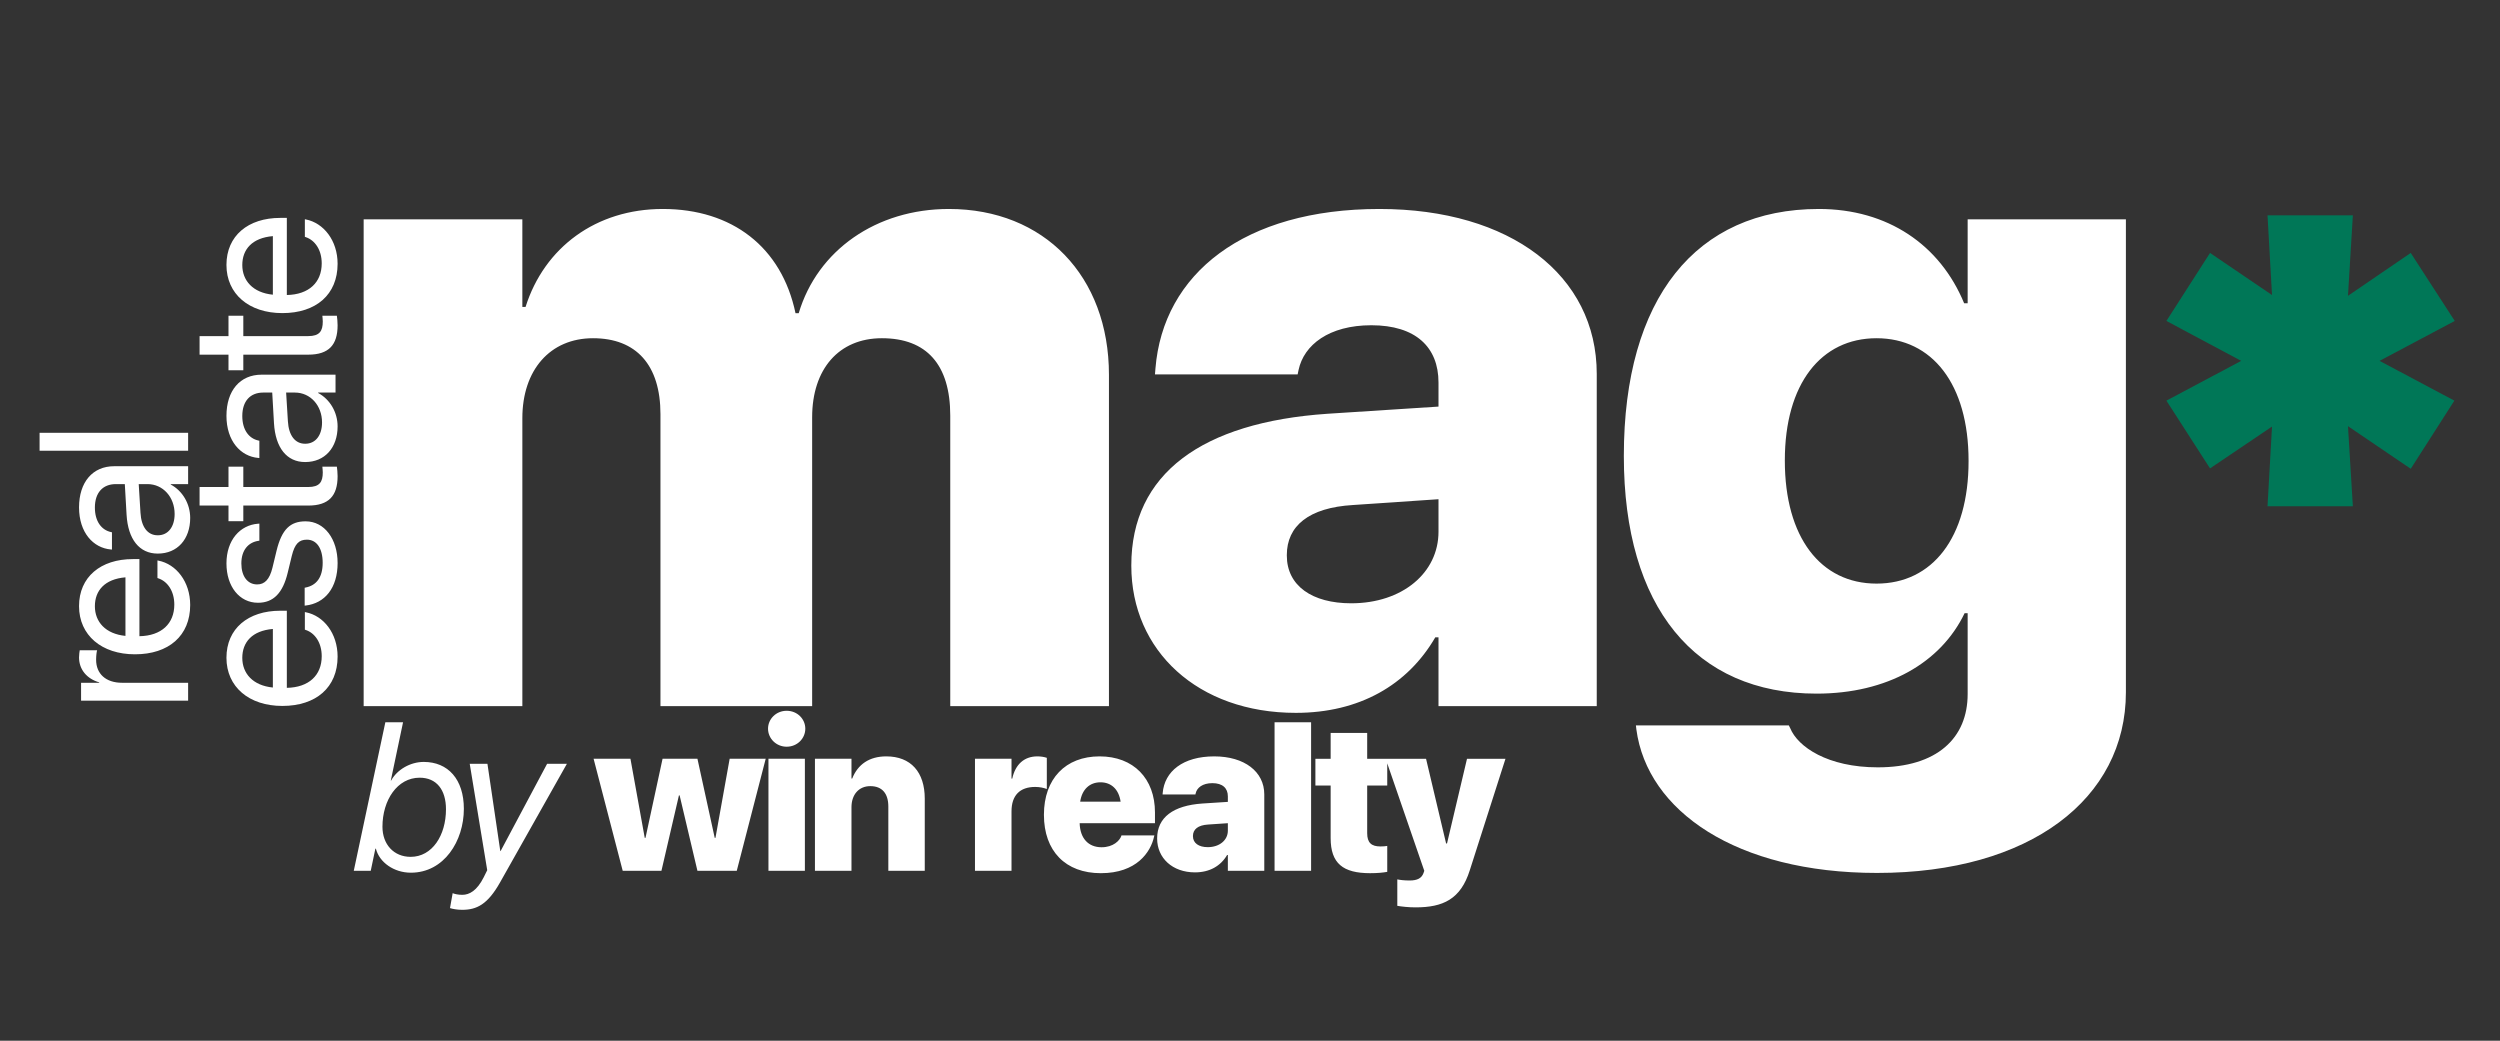
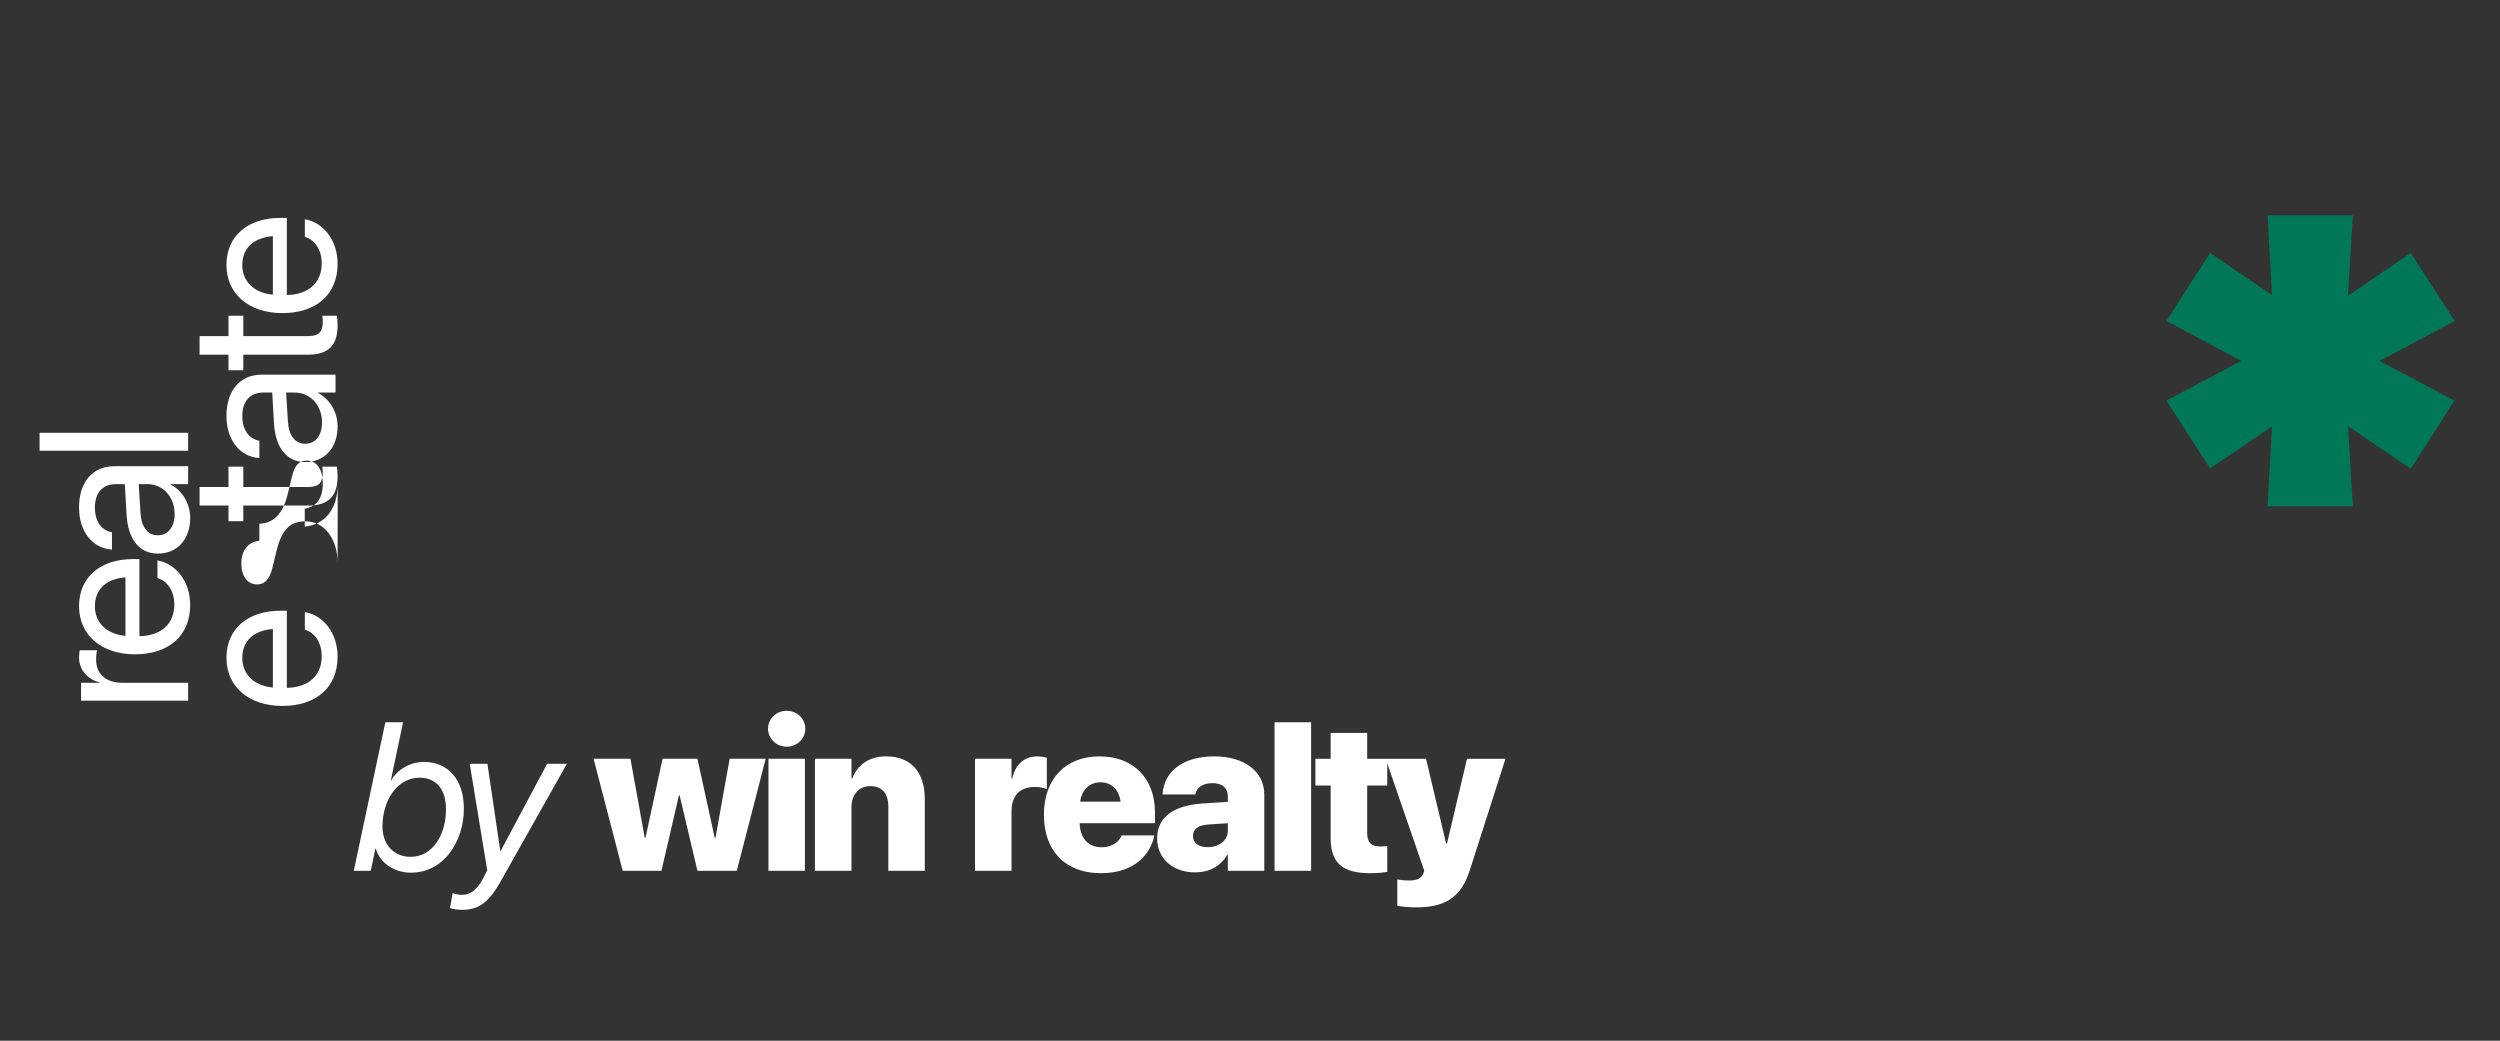
<svg xmlns="http://www.w3.org/2000/svg" xml:space="preserve" width="37.423mm" height="15.579mm" version="1.1" style="shape-rendering:geometricPrecision; text-rendering:geometricPrecision; image-rendering:optimizeQuality; fill-rule:evenodd; clip-rule:evenodd" viewBox="0 0 3742.26 1557.86">
  <rect x="0" y="0" width="3742.26" height="1557.86" fill="#333333" stroke="none" />
  <defs>
    <style type="text/css">
   
    .fil0 {fill:none}
    .fil2 {fill:#007757;fill-rule:nonzero}
    .fil1 {fill:white;fill-rule:nonzero}
   
  </style>
  </defs>
  <g id="Layer_x0020_1">
-     <rect class="fil0" width="3742.26" height="1557.86" />
-     <path class="fil1" d="M544.36 1057.02l237.56 0 0 -431.04c0,-72.19 41.58,-119.7 105.77,-119.7 64.87,0 100.96,40.2 100.96,113.76l0 436.98 227.06 0 0 -432.41c0,-72.19 39.97,-118.33 104.39,-118.33 66.93,0 102.34,39.52 102.34,115.81l0 434.93 237.56 0 0 -495.92c0,-147.79 -97.08,-248.3 -239.62,-248.3 -108.5,0 -196.68,61.68 -224.77,156.02l-4.8 0c-20.79,-99.14 -95.03,-156.02 -198.73,-156.02 -99.82,0 -177.26,57.56 -205.36,146.65l-4.8 0 0 -131.12 -237.56 0 0 728.69zm1395.36 10.05c95.03,0 167.21,-41.57 208.79,-113.07l4.79 0 0 103.02 236.88 0 0 -497.29c0,-147.79 -129.29,-246.93 -325.28,-246.93 -202.84,0 -323.91,97.08 -335.33,238.94l-0.69 8.68 213.58 0 1.37 -6.63c8,-37.46 45.46,-66.93 108.97,-66.93 66.24,0 100.5,32.67 100.5,85.66l0 36.1 -166.06 10.73c-188,12.79 -293.76,89.77 -293.76,226.83l0 0.69c0,127.23 99.59,220.2 246.24,220.2zm-13.47 -235.51l0 -0.68c0,-43.63 32.89,-71.05 99.13,-74.93l127.92 -8.68 0 48.66c0,61.67 -54.36,107.13 -130.66,107.13 -58.25,0 -96.39,-26.04 -96.39,-71.5zm883.45 475.13c229.35,0 372.57,-111.24 372.57,-270.46l0 -707.9 -236.88 0 0 125.64 -5.25 0c-36.1,-87.49 -114.45,-141.17 -217.47,-141.17 -184.11,0 -291.93,133.86 -291.93,369.37l0 0.68c0,225.69 106.45,355.44 288.51,355.44 105.76,0 185.94,-46.14 221.57,-120.38l4.57 0 0 121.06c0,65.56 -45.46,109.65 -134.54,109.65 -74.93,0 -119.7,-30.61 -131.12,-58.71l-2.06 -4.11 -228.88 0 0.68 5.94c16.22,121.98 149.39,214.95 360.23,214.95zm-0.68 -433.1c-83.83,0 -137.29,-69.44 -137.29,-183.88l0 -0.69c0,-114.44 54.14,-182.74 137.29,-182.74 82.92,0 137.74,68.3 137.74,183.43l0 0.68c0,114.45 -54.14,183.2 -137.74,183.2z" />
    <polygon class="fil2" points="3394.26,757.8 3522,757.8 3514.7,637.94 3608.63,701.71 3673.94,599.71 3561.96,540.16 3674.52,480.42 3608.63,378.62 3514.7,442.78 3522,322.34 3394.26,322.34 3400.99,441.62 3308.21,378.62 3242.9,480.42 3354.89,540.16 3242.9,599.71 3308.21,701.13 3400.99,638.51 " />
-     <path class="fil1" d="M281.6 1048.86l0 -26.82 -98.92 0c-24.34,0 -38.8,-13.56 -38.8,-34.33 0,-6.47 0.78,-12.2 1.52,-14.36l-26.03 0c-0.32,2.16 -1.05,6.2 -1.05,10.78 0,18.04 11.67,31.92 30.18,37.28l0 0.63 -27.13 0 0 26.82 160.23 0zm3.1 -143.23c0,-34.97 -20.98,-61.16 -47.48,-66.42l-1.53 -0.31 0 26.34 1.37 0.48c13.72,4.62 23.87,18.98 23.87,39.28 0,28.5 -19.24,46.7 -52.22,47.33l0 -115.43 -9.83 0c-48.06,0 -80.56,26.66 -80.56,70.41 0,43.76 34.02,72.1 83.61,72.1l0.16 0c50.38,0 82.61,-27.71 82.61,-73.78zm-142.67 1.84c0,-23.4 14.62,-40.65 45.76,-43.28l0 87.66c-29.93,-2.94 -45.76,-21.08 -45.76,-44.38zm142.67 -132.14c0,-21.4 -11.57,-40.65 -29.13,-50.06l0 -0.63 26.03 0 0 -26.77 -110.75 0c-32.08,0 -52.53,23.72 -52.53,61.63 0,37.71 21.24,60.69 47.59,63l1.68 0.16 0 -25.88 -1.37 -0.31c-14.35,-3.1 -24.19,-16.04 -24.19,-36.71 0,-22.29 11.84,-35.12 31.4,-35.12l13.41 0 2.63 45.9c2.15,36.87 19.24,58.11 46.54,58.11l0.31 0c29.08,0 48.38,-21.4 48.38,-53.32zm-48.38 25.92l-0.31 0c-14.94,0 -24.51,-12.35 -25.72,-33.76l-2.63 -42.85 13.1 0c23.24,0 40.65,19.45 40.65,44.69 0,19.25 -9.68,31.92 -25.09,31.92zm45.28 -126.56l0 -26.82 -222.34 0 0 26.82 222.34 0zm223.76 308.23c0,-34.97 -20.98,-61.16 -47.48,-66.42l-1.53 -0.31 0 26.34 1.37 0.48c13.72,4.62 23.87,18.98 23.87,39.28 0,28.5 -19.24,46.7 -52.22,47.33l0 -115.43 -9.83 0c-48.06,0 -80.56,26.66 -80.56,70.41 0,43.76 34.02,72.1 83.61,72.1l0.16 0c50.38,0 82.61,-27.71 82.61,-73.78zm-142.67 1.84c0,-23.4 14.62,-40.65 45.76,-43.28l0 87.66c-29.93,-2.94 -45.76,-21.08 -45.76,-44.38zm142.67 -142.13c0,-35.76 -19.72,-62.26 -47.8,-62.26l-0.16 0c-22.77,0 -35.55,11.72 -43.43,44.06l-6.16 25.45c-4.31,17.67 -11.83,24.93 -22.77,24.93l-0.15 0c-14.2,0 -23.61,-11.99 -23.61,-31.39 0,-19.88 10.35,-31.77 25.92,-33.92l1.05 -0.16 0 -25.56 -2 0.16c-26.82,2 -47.27,24.35 -47.27,59.48 0,34.65 19.56,58.84 47.12,58.84l0.15 0c23.09,0 37.13,-14.67 44.39,-44.86l6.15 -25.39c4.47,-18.2 10.94,-24.19 22.51,-24.19l0.15 0c14.47,0 23.56,12.93 23.56,34.65 0,21.88 -9.41,33.76 -25.45,36.97l-1.52 0.31 0 26.82 1.36 -0.15c28.66,-3.27 47.96,-26.04 47.96,-63.79zm0 -129.78c0,-5.26 -0.63,-10.94 -1.1,-14.35l-21.72 0c0.16,2.31 0.63,5.41 0.63,8.62 0,14.36 -4.78,21.88 -21.88,21.88l-97.07 0 0 -30.5 -22.19 0 0 30.5 -43.28 0 0 27.76 43.28 0 0 23.4 22.19 0 0 -23.4 97.23 0c30.66,0 43.91,-14.51 43.91,-43.91zm0 -74.55c0,-21.4 -11.57,-40.65 -29.13,-50.06l0 -0.63 26.03 0 0 -26.77 -110.75 0c-32.08,0 -52.53,23.72 -52.53,61.63 0,37.71 21.24,60.69 47.59,63l1.68 0.16 0 -25.88 -1.37 -0.31c-14.35,-3.1 -24.19,-16.04 -24.19,-36.71 0,-22.29 11.84,-35.12 31.4,-35.12l13.41 0 2.63 45.9c2.15,36.87 19.24,58.11 46.54,58.11l0.31 0c29.08,0 48.38,-21.4 48.38,-53.32zm-48.38 25.92l-0.31 0c-14.94,0 -24.51,-12.35 -25.72,-33.76l-2.63 -42.85 13.1 0c23.24,0 40.65,19.45 40.65,44.69 0,19.25 -9.68,31.92 -25.09,31.92zm48.38 -177.26c0,-5.26 -0.63,-10.94 -1.1,-14.35l-21.72 0c0.16,2.31 0.63,5.41 0.63,8.62 0,14.36 -4.78,21.88 -21.88,21.88l-97.07 0 0 -30.5 -22.19 0 0 30.5 -43.28 0 0 27.76 43.28 0 0 23.4 22.19 0 0 -23.4 97.23 0c30.66,0 43.91,-14.51 43.91,-43.91zm0 -92.07c0,-34.97 -20.98,-61.16 -47.48,-66.42l-1.53 -0.31 0 26.34 1.37 0.48c13.72,4.62 23.87,18.98 23.87,39.28 0,28.5 -19.24,46.7 -52.22,47.33l0 -115.43 -9.83 0c-48.06,0 -80.56,26.66 -80.56,70.41 0,43.76 34.02,72.1 83.61,72.1l0.16 0c50.38,0 82.61,-27.71 82.61,-73.78zm-142.67 1.84c0,-23.4 14.62,-40.65 45.76,-43.28l0 87.66c-29.93,-2.94 -45.76,-21.08 -45.76,-44.38z" />
+     <path class="fil1" d="M281.6 1048.86l0 -26.82 -98.92 0c-24.34,0 -38.8,-13.56 -38.8,-34.33 0,-6.47 0.78,-12.2 1.52,-14.36l-26.03 0c-0.32,2.16 -1.05,6.2 -1.05,10.78 0,18.04 11.67,31.92 30.18,37.28l0 0.63 -27.13 0 0 26.82 160.23 0zm3.1 -143.23c0,-34.97 -20.98,-61.16 -47.48,-66.42l-1.53 -0.31 0 26.34 1.37 0.48c13.72,4.62 23.87,18.98 23.87,39.28 0,28.5 -19.24,46.7 -52.22,47.33l0 -115.43 -9.83 0c-48.06,0 -80.56,26.66 -80.56,70.41 0,43.76 34.02,72.1 83.61,72.1l0.16 0c50.38,0 82.61,-27.71 82.61,-73.78zm-142.67 1.84c0,-23.4 14.62,-40.65 45.76,-43.28l0 87.66c-29.93,-2.94 -45.76,-21.08 -45.76,-44.38zm142.67 -132.14c0,-21.4 -11.57,-40.65 -29.13,-50.06l0 -0.63 26.03 0 0 -26.77 -110.75 0c-32.08,0 -52.53,23.72 -52.53,61.63 0,37.71 21.24,60.69 47.59,63l1.68 0.16 0 -25.88 -1.37 -0.31c-14.35,-3.1 -24.19,-16.04 -24.19,-36.71 0,-22.29 11.84,-35.12 31.4,-35.12l13.41 0 2.63 45.9c2.15,36.87 19.24,58.11 46.54,58.11l0.31 0c29.08,0 48.38,-21.4 48.38,-53.32zm-48.38 25.92l-0.31 0c-14.94,0 -24.51,-12.35 -25.72,-33.76l-2.63 -42.85 13.1 0c23.24,0 40.65,19.45 40.65,44.69 0,19.25 -9.68,31.92 -25.09,31.92zm45.28 -126.56l0 -26.82 -222.34 0 0 26.82 222.34 0zm223.76 308.23c0,-34.97 -20.98,-61.16 -47.48,-66.42l-1.53 -0.31 0 26.34 1.37 0.48c13.72,4.62 23.87,18.98 23.87,39.28 0,28.5 -19.24,46.7 -52.22,47.33l0 -115.43 -9.83 0c-48.06,0 -80.56,26.66 -80.56,70.41 0,43.76 34.02,72.1 83.61,72.1l0.16 0c50.38,0 82.61,-27.71 82.61,-73.78zm-142.67 1.84c0,-23.4 14.62,-40.65 45.76,-43.28l0 87.66c-29.93,-2.94 -45.76,-21.08 -45.76,-44.38zm142.67 -142.13c0,-35.76 -19.72,-62.26 -47.8,-62.26l-0.16 0c-22.77,0 -35.55,11.72 -43.43,44.06l-6.16 25.45c-4.31,17.67 -11.83,24.93 -22.77,24.93l-0.15 0c-14.2,0 -23.61,-11.99 -23.61,-31.39 0,-19.88 10.35,-31.77 25.92,-33.92l1.05 -0.16 0 -25.56 -2 0.16l0.15 0c23.09,0 37.13,-14.67 44.39,-44.86l6.15 -25.39c4.47,-18.2 10.94,-24.19 22.51,-24.19l0.15 0c14.47,0 23.56,12.93 23.56,34.65 0,21.88 -9.41,33.76 -25.45,36.97l-1.52 0.31 0 26.82 1.36 -0.15c28.66,-3.27 47.96,-26.04 47.96,-63.79zm0 -129.78c0,-5.26 -0.63,-10.94 -1.1,-14.35l-21.72 0c0.16,2.31 0.63,5.41 0.63,8.62 0,14.36 -4.78,21.88 -21.88,21.88l-97.07 0 0 -30.5 -22.19 0 0 30.5 -43.28 0 0 27.76 43.28 0 0 23.4 22.19 0 0 -23.4 97.23 0c30.66,0 43.91,-14.51 43.91,-43.91zm0 -74.55c0,-21.4 -11.57,-40.65 -29.13,-50.06l0 -0.63 26.03 0 0 -26.77 -110.75 0c-32.08,0 -52.53,23.72 -52.53,61.63 0,37.71 21.24,60.69 47.59,63l1.68 0.16 0 -25.88 -1.37 -0.31c-14.35,-3.1 -24.19,-16.04 -24.19,-36.71 0,-22.29 11.84,-35.12 31.4,-35.12l13.41 0 2.63 45.9c2.15,36.87 19.24,58.11 46.54,58.11l0.31 0c29.08,0 48.38,-21.4 48.38,-53.32zm-48.38 25.92l-0.31 0c-14.94,0 -24.51,-12.35 -25.72,-33.76l-2.63 -42.85 13.1 0c23.24,0 40.65,19.45 40.65,44.69 0,19.25 -9.68,31.92 -25.09,31.92zm48.38 -177.26c0,-5.26 -0.63,-10.94 -1.1,-14.35l-21.72 0c0.16,2.31 0.63,5.41 0.63,8.62 0,14.36 -4.78,21.88 -21.88,21.88l-97.07 0 0 -30.5 -22.19 0 0 30.5 -43.28 0 0 27.76 43.28 0 0 23.4 22.19 0 0 -23.4 97.23 0c30.66,0 43.91,-14.51 43.91,-43.91zm0 -92.07c0,-34.97 -20.98,-61.16 -47.48,-66.42l-1.53 -0.31 0 26.34 1.37 0.48c13.72,4.62 23.87,18.98 23.87,39.28 0,28.5 -19.24,46.7 -52.22,47.33l0 -115.43 -9.83 0c-48.06,0 -80.56,26.66 -80.56,70.41 0,43.76 34.02,72.1 83.61,72.1l0.16 0c50.38,0 82.61,-27.71 82.61,-73.78zm-142.67 1.84c0,-23.4 14.62,-40.65 45.76,-43.28l0 87.66c-29.93,-2.94 -45.76,-21.08 -45.76,-44.38z" />
    <path class="fil1" d="M615.04 1306.33c49.75,0 79.31,-47.49 79.31,-95.55 0,-44.33 -23.72,-70.26 -60.06,-70.26 -20.35,0 -40.07,11.73 -48.85,27.92l-0.47 0 18.35 -87.24 -26.51 0 -47.27 222.34 25.4 0 6.94 -33.13 0.79 0c5.2,20.51 27.08,35.92 52.37,35.92zm-0.31 -23.72c-25.29,0 -42.23,-18.67 -42.23,-45.01 0,-40.07 22.35,-73.47 55.64,-73.47 25.24,0 39.44,17.99 39.44,47.28 0,39.12 -20.67,71.2 -52.85,71.2zm76.99 79.3c22.04,0 38.23,-8.15 56.69,-40.81l100.18 -177.79 -29.61 0 -69.62 130.62 -0.48 0 -19.24 -130.62 -26.51 0 26.19 159.28 -5.2 10.52c-10.21,20.3 -21.62,26.35 -32.08,26.35 -6.15,0 -11.1,-1.11 -14.46,-2.47l-4 22.34c3.68,1.21 10.78,2.58 18.14,2.58zm240.42 -58.37l57.95 0 26.19 -112.9 1.05 0 26.66 112.9 58.85 0 43.33 -167.75 -53.95 0 -21.25 118.42 -1.1 0 -25.88 -118.42 -52.21 0 -25.56 118.42 -1.11 0 -21.4 -118.42 -55.16 0 43.59 167.75zm245.4 -185.79c15.88,0 27.92,-12.36 27.92,-26.98 0,-14.61 -12.04,-26.81 -27.92,-26.81 -15.67,0 -27.87,12.2 -27.87,26.81 0,14.62 12.2,26.98 27.87,26.98zm-27.24 185.79l54.53 0 0 -167.75 -54.53 0 0 167.75zm69.59 0l54.69 0 0 -95.23c0,-18.62 10.78,-31.56 28.19,-31.56 17.88,0 26.98,11.26 26.98,30.5l0 96.29 54.53 0 0 -108.01c0,-39.76 -20.82,-63.32 -57.63,-63.32 -25.4,0 -42.65,12.04 -50.96,33.13l-1.11 0 0 -29.55 -54.69 0 0 167.75zm239.56 0l54.69 0 0 -89.03c0,-23.87 12.47,-36.55 35.45,-36.55 6.47,0 12.78,1.27 17.4,3.11l0 -46.7c-4.15,-1.37 -8.94,-2.16 -14.19,-2.16 -19.72,0 -32.98,12.04 -37.55,33.29l-1.11 0 0 -29.71 -54.69 0 0 167.75zm188.4 3.52c53.48,0 74.57,-31.39 79.67,-54.69l0.48 -1.84 -49.33 0 -0.16 0.79c-2.42,6.94 -11.99,16.93 -29.55,16.93 -19.88,0 -32.19,-13.41 -32.82,-36.02l112.75 0 0 -16.04c0,-50.85 -32.18,-83.98 -82.88,-83.98 -50.95,0 -83.35,33.45 -83.35,87.35l0 0.16c0,54.21 32.24,87.34 85.19,87.34zm-0.57 -136.04c15.98,0 27.39,10.2 30.18,28.98l-60.53 0c2.74,-18.46 14.31,-28.98 30.35,-28.98zm141.53 134.83c21.88,0 38.5,-9.57 48.07,-26.03l1.1 0 0 23.72 54.53 0 0 -114.48c0,-34.02 -29.76,-56.85 -74.88,-56.85 -46.7,0 -74.57,22.35 -77.2,55.01l-0.16 2 49.17 0 0.32 -1.53c1.84,-8.62 10.46,-15.41 25.08,-15.41 15.25,0 23.14,7.52 23.14,19.72l0 8.31 -38.23 2.47c-43.28,2.95 -67.63,20.67 -67.63,52.22l0 0.16c0,29.29 22.93,50.69 56.69,50.69zm-3.1 -54.21l0 -0.16c0,-10.04 7.57,-16.36 22.82,-17.25l29.45 -2 0 11.2c0,14.2 -12.51,24.67 -30.08,24.67 -13.41,0 -22.19,-6 -22.19,-16.46zm122.19 51.9l54.69 0 0 -222.34 -54.69 0 0 222.34zm143.12 3.52c11.41,0 19.56,-0.89 25.56,-1.99l0 -38.81c-3.05,0.47 -5.84,0.78 -10.15,0.78 -13.41,0 -19.88,-5.41 -19.88,-19.87l0 -71.36 30.03 0 0 -40.02 -30.03 0 0 -38.71 -54.69 0 0 38.71 -22.82 0 0 40.02 22.82 0 0 78.72c0,37.91 18.46,52.53 59.16,52.53zm68.07 51.17c40.81,0 67.31,-11.99 81.04,-55.48l53.43 -166.96 -57.59 0 -29.92 126.78 -1.37 0 -30.02 -126.78 -60.43 0 57.8 167.75 -1.26 3.52c-2.74,7.42 -9.1,10.94 -20.62,10.94 -8.47,0 -14.93,-0.89 -18.51,-1.68l0 39.6c6.15,1.1 16.67,2.31 27.45,2.31z" />
  </g>
</svg>